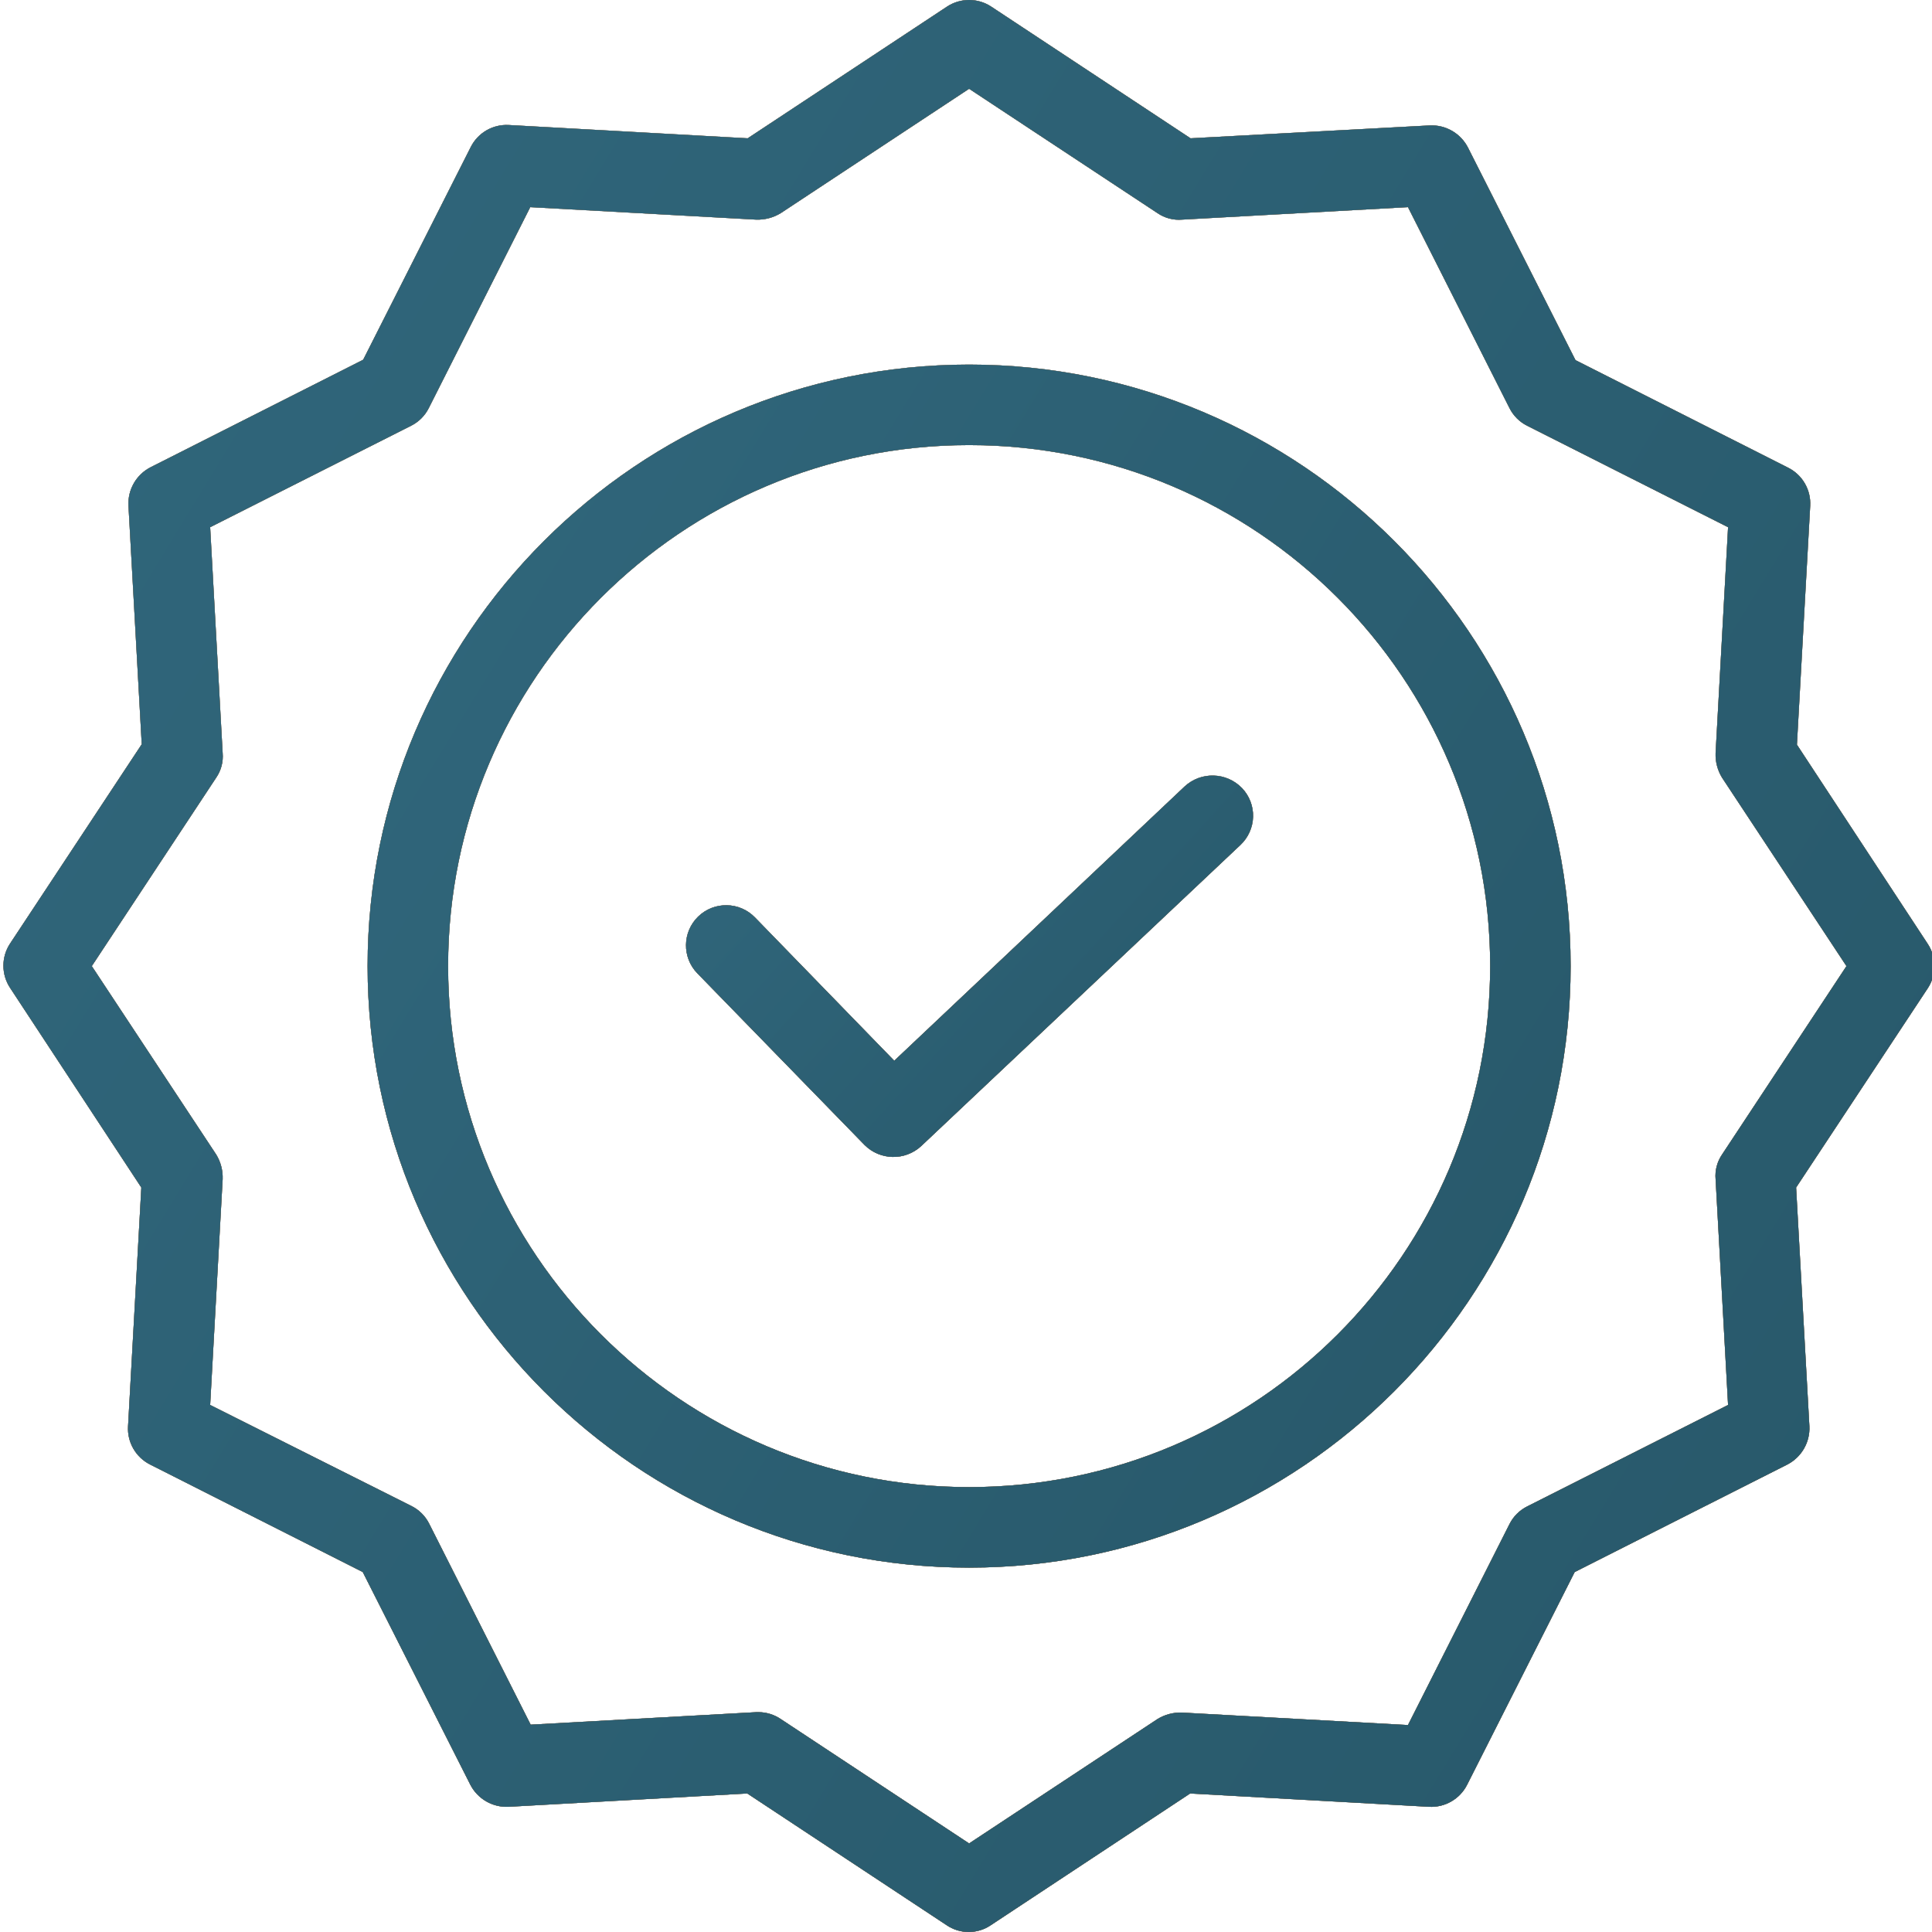
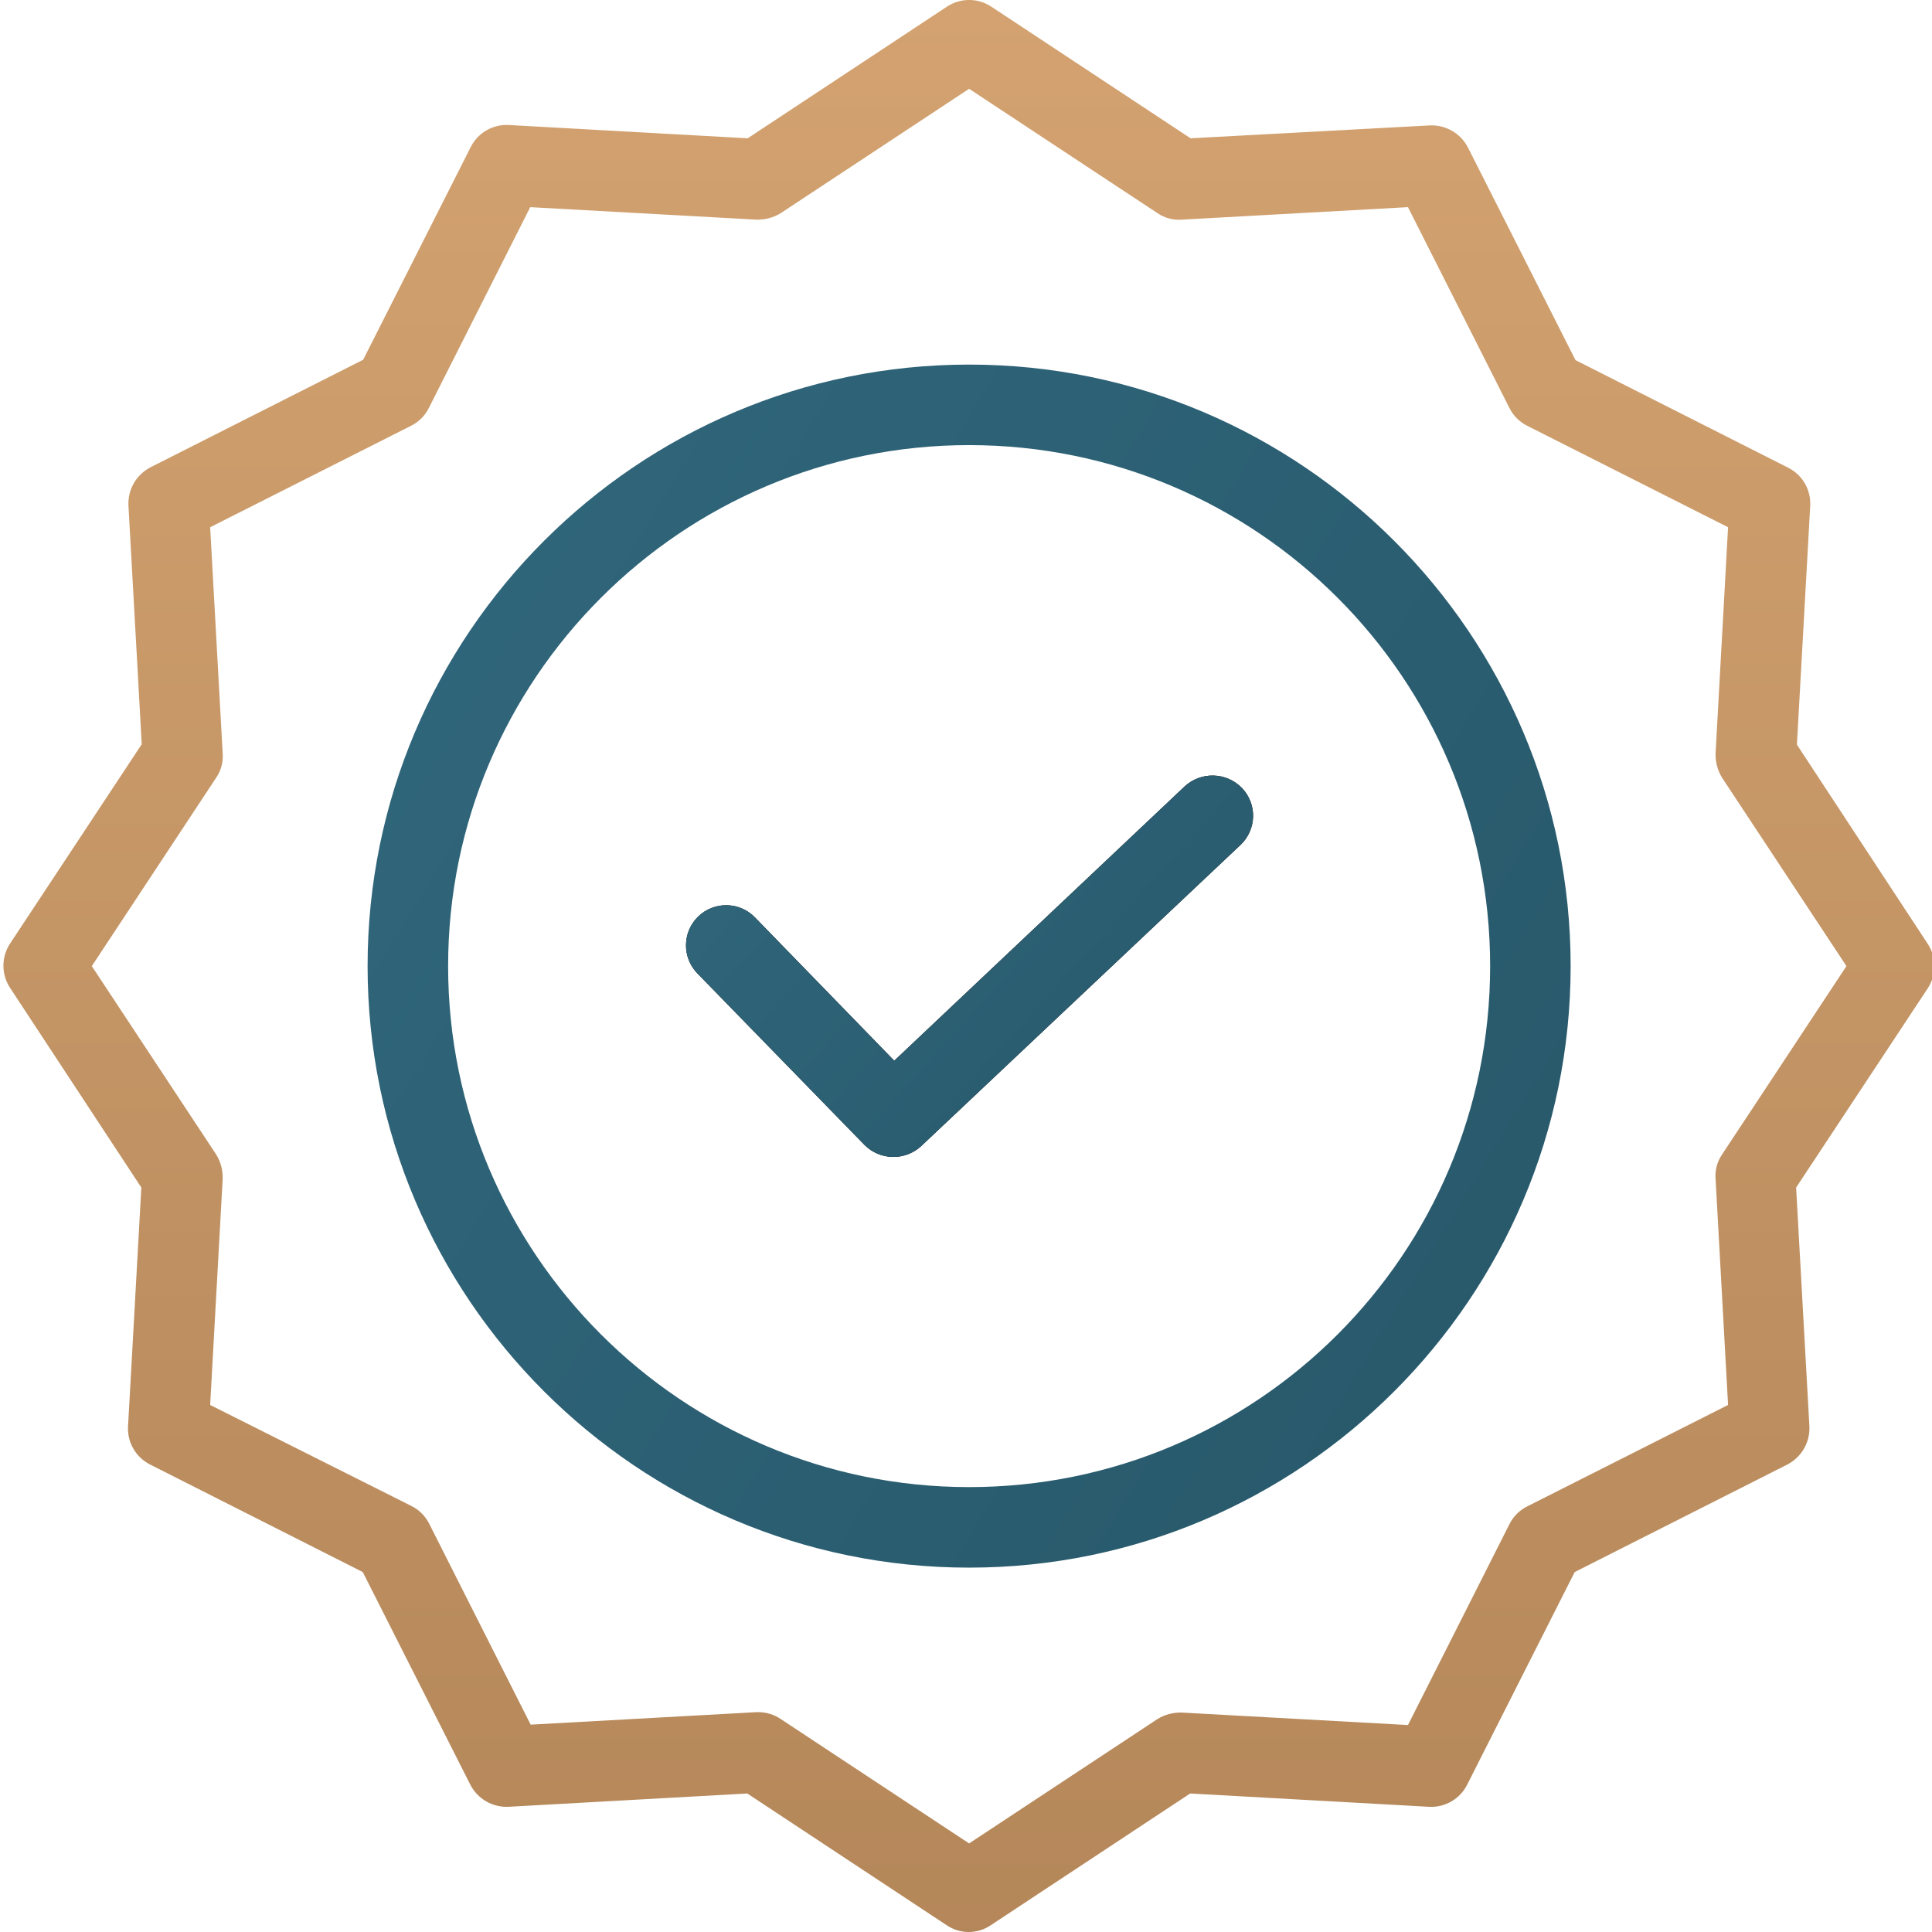
<svg xmlns="http://www.w3.org/2000/svg" width="72" height="72" viewBox="0 0 72 72" fill="none">
  <g clip-path="url(#clip0)">
    <path d="M44.144 29.312L33.326 39.53L28.134 34.188C27.558 33.596 26.61 33.583 26.018 34.158C25.426 34.734 25.412 35.681 25.988 36.274L32.215 42.666C32.793 43.248 33.728 43.268 34.331 42.711L46.23 31.488C46.519 31.215 46.687 30.839 46.699 30.442C46.71 30.045 46.563 29.66 46.289 29.372C45.71 28.77 44.756 28.743 44.144 29.312Z" fill="black" />
-     <path d="M44.144 29.312L33.326 39.53L28.134 34.188C27.558 33.596 26.61 33.583 26.018 34.158C25.426 34.734 25.412 35.681 25.988 36.274L32.215 42.666C32.793 43.248 33.728 43.268 34.331 42.711L46.23 31.488C46.519 31.215 46.687 30.839 46.699 30.442C46.71 30.045 46.563 29.66 46.289 29.372C45.71 28.77 44.756 28.743 44.144 29.312Z" fill="url(#paint0_linear)" />
    <path d="M44.144 29.312L33.326 39.53L28.134 34.188C27.558 33.596 26.61 33.583 26.018 34.158C25.426 34.734 25.412 35.681 25.988 36.274L32.215 42.666C32.793 43.248 33.728 43.268 34.331 42.711L46.23 31.488C46.519 31.215 46.687 30.839 46.699 30.442C46.71 30.045 46.563 29.66 46.289 29.372C45.71 28.77 44.756 28.743 44.144 29.312Z" fill="url(#paint1_linear)" />
-     <path d="M36.116 13.587C23.753 13.587 13.699 23.64 13.699 36.003C13.699 48.368 23.753 58.421 36.116 58.421C48.48 58.421 58.533 48.368 58.533 36.003C58.533 23.64 48.48 13.587 36.116 13.587ZM36.116 55.42C25.403 55.42 16.7 46.702 16.7 36.003C16.7 25.305 25.403 16.588 36.116 16.588C46.84 16.588 55.533 25.28 55.533 36.003C55.533 46.727 46.84 55.42 36.116 55.42Z" fill="black" />
-     <path d="M36.116 13.587C23.753 13.587 13.699 23.64 13.699 36.003C13.699 48.368 23.753 58.421 36.116 58.421C48.48 58.421 58.533 48.368 58.533 36.003C58.533 23.64 48.48 13.587 36.116 13.587ZM36.116 55.42C25.403 55.42 16.7 46.702 16.7 36.003C16.7 25.305 25.403 16.588 36.116 16.588C46.84 16.588 55.533 25.28 55.533 36.003C55.533 46.727 46.84 55.42 36.116 55.42Z" fill="url(#paint2_linear)" />
-     <path d="M36.116 13.587C23.753 13.587 13.699 23.64 13.699 36.003C13.699 48.368 23.753 58.421 36.116 58.421C48.48 58.421 58.533 48.368 58.533 36.003C58.533 23.64 48.48 13.587 36.116 13.587ZM36.116 55.42C25.403 55.42 16.7 46.702 16.7 36.003C16.7 25.305 25.403 16.588 36.116 16.588C46.84 16.588 55.533 25.28 55.533 36.003C55.533 46.727 46.84 55.42 36.116 55.42Z" fill="url(#paint3_linear)" />
-     <path d="M66.966 27.751L67.461 18.853C67.496 18.256 67.171 17.695 66.636 17.428L58.714 13.421L54.707 5.499C54.435 4.968 53.877 4.646 53.282 4.674L44.369 5.154L36.941 0.247C36.441 -0.083 35.792 -0.083 35.291 0.247L27.864 5.154L18.966 4.659C18.368 4.624 17.808 4.949 17.541 5.484L13.534 13.407L5.612 17.413C5.081 17.685 4.759 18.242 4.787 18.838L5.282 27.736L0.375 35.164C0.045 35.664 0.045 36.313 0.375 36.814L5.267 44.256L4.772 53.154C4.737 53.751 5.061 54.312 5.597 54.58L13.519 58.586L17.526 66.508C17.797 67.039 18.355 67.362 18.951 67.334L27.849 66.838L35.276 71.745C35.774 72.085 36.429 72.085 36.927 71.745L44.354 66.838L53.252 67.334C53.849 67.368 54.41 67.043 54.678 66.508L58.684 58.586L66.606 54.58C67.137 54.307 67.46 53.75 67.431 53.154L66.936 44.256L71.843 36.829C72.173 36.328 72.173 35.679 71.843 35.178L66.966 27.751ZM64.175 43.026C63.992 43.294 63.907 43.617 63.935 43.941L64.4 52.359L56.913 56.14C56.627 56.283 56.396 56.515 56.253 56.8L52.471 64.287L44.054 63.823C43.732 63.811 43.413 63.894 43.139 64.062L36.116 68.699L29.094 64.062C28.851 63.898 28.563 63.809 28.269 63.807H28.194L19.776 64.273L15.995 56.785C15.852 56.5 15.621 56.268 15.335 56.125L7.832 52.359L8.298 43.941C8.309 43.619 8.226 43.301 8.057 43.026L3.421 36.004L8.057 28.981C8.241 28.713 8.326 28.39 8.298 28.066L7.832 19.648L15.32 15.867C15.605 15.724 15.837 15.493 15.98 15.207L19.761 7.72L28.179 8.185C28.501 8.196 28.819 8.113 29.094 7.945L36.116 3.309L43.139 7.945C43.407 8.128 43.73 8.213 44.054 8.185L52.471 7.72L56.253 15.207C56.396 15.493 56.627 15.724 56.913 15.867L64.4 19.648L63.935 28.066C63.923 28.388 64.007 28.706 64.175 28.981L68.812 36.004L64.175 43.026Z" fill="black" />
+     <path d="M36.116 13.587C23.753 13.587 13.699 23.64 13.699 36.003C13.699 48.368 23.753 58.421 36.116 58.421C48.48 58.421 58.533 48.368 58.533 36.003C58.533 23.64 48.48 13.587 36.116 13.587ZM36.116 55.42C25.403 55.42 16.7 46.702 16.7 36.003C16.7 25.305 25.403 16.588 36.116 16.588C46.84 16.588 55.533 25.28 55.533 36.003C55.533 46.727 46.84 55.42 36.116 55.42" fill="url(#paint3_linear)" />
    <path d="M66.966 27.751L67.461 18.853C67.496 18.256 67.171 17.695 66.636 17.428L58.714 13.421L54.707 5.499C54.435 4.968 53.877 4.646 53.282 4.674L44.369 5.154L36.941 0.247C36.441 -0.083 35.792 -0.083 35.291 0.247L27.864 5.154L18.966 4.659C18.368 4.624 17.808 4.949 17.541 5.484L13.534 13.407L5.612 17.413C5.081 17.685 4.759 18.242 4.787 18.838L5.282 27.736L0.375 35.164C0.045 35.664 0.045 36.313 0.375 36.814L5.267 44.256L4.772 53.154C4.737 53.751 5.061 54.312 5.597 54.58L13.519 58.586L17.526 66.508C17.797 67.039 18.355 67.362 18.951 67.334L27.849 66.838L35.276 71.745C35.774 72.085 36.429 72.085 36.927 71.745L44.354 66.838L53.252 67.334C53.849 67.368 54.41 67.043 54.678 66.508L58.684 58.586L66.606 54.58C67.137 54.307 67.46 53.75 67.431 53.154L66.936 44.256L71.843 36.829C72.173 36.328 72.173 35.679 71.843 35.178L66.966 27.751ZM64.175 43.026C63.992 43.294 63.907 43.617 63.935 43.941L64.4 52.359L56.913 56.14C56.627 56.283 56.396 56.515 56.253 56.8L52.471 64.287L44.054 63.823C43.732 63.811 43.413 63.894 43.139 64.062L36.116 68.699L29.094 64.062C28.851 63.898 28.563 63.809 28.269 63.807H28.194L19.776 64.273L15.995 56.785C15.852 56.5 15.621 56.268 15.335 56.125L7.832 52.359L8.298 43.941C8.309 43.619 8.226 43.301 8.057 43.026L3.421 36.004L8.057 28.981C8.241 28.713 8.326 28.39 8.298 28.066L7.832 19.648L15.32 15.867C15.605 15.724 15.837 15.493 15.98 15.207L19.761 7.72L28.179 8.185C28.501 8.196 28.819 8.113 29.094 7.945L36.116 3.309L43.139 7.945C43.407 8.128 43.73 8.213 44.054 8.185L52.471 7.72L56.253 15.207C56.396 15.493 56.627 15.724 56.913 15.867L64.4 19.648L63.935 28.066C63.923 28.388 64.007 28.706 64.175 28.981L68.812 36.004L64.175 43.026Z" fill="url(#paint4_linear)" />
-     <path d="M66.966 27.751L67.461 18.853C67.496 18.256 67.171 17.695 66.636 17.428L58.714 13.421L54.707 5.499C54.435 4.968 53.877 4.646 53.282 4.674L44.369 5.154L36.941 0.247C36.441 -0.083 35.792 -0.083 35.291 0.247L27.864 5.154L18.966 4.659C18.368 4.624 17.808 4.949 17.541 5.484L13.534 13.407L5.612 17.413C5.081 17.685 4.759 18.242 4.787 18.838L5.282 27.736L0.375 35.164C0.045 35.664 0.045 36.313 0.375 36.814L5.267 44.256L4.772 53.154C4.737 53.751 5.061 54.312 5.597 54.58L13.519 58.586L17.526 66.508C17.797 67.039 18.355 67.362 18.951 67.334L27.849 66.838L35.276 71.745C35.774 72.085 36.429 72.085 36.927 71.745L44.354 66.838L53.252 67.334C53.849 67.368 54.41 67.043 54.678 66.508L58.684 58.586L66.606 54.58C67.137 54.307 67.46 53.75 67.431 53.154L66.936 44.256L71.843 36.829C72.173 36.328 72.173 35.679 71.843 35.178L66.966 27.751ZM64.175 43.026C63.992 43.294 63.907 43.617 63.935 43.941L64.4 52.359L56.913 56.14C56.627 56.283 56.396 56.515 56.253 56.8L52.471 64.287L44.054 63.823C43.732 63.811 43.413 63.894 43.139 64.062L36.116 68.699L29.094 64.062C28.851 63.898 28.563 63.809 28.269 63.807H28.194L19.776 64.273L15.995 56.785C15.852 56.5 15.621 56.268 15.335 56.125L7.832 52.359L8.298 43.941C8.309 43.619 8.226 43.301 8.057 43.026L3.421 36.004L8.057 28.981C8.241 28.713 8.326 28.39 8.298 28.066L7.832 19.648L15.32 15.867C15.605 15.724 15.837 15.493 15.98 15.207L19.761 7.72L28.179 8.185C28.501 8.196 28.819 8.113 29.094 7.945L36.116 3.309L43.139 7.945C43.407 8.128 43.73 8.213 44.054 8.185L52.471 7.72L56.253 15.207C56.396 15.493 56.627 15.724 56.913 15.867L64.4 19.648L63.935 28.066C63.923 28.388 64.007 28.706 64.175 28.981L68.812 36.004L64.175 43.026Z" fill="url(#paint5_linear)" />
  </g>
  <defs>
    <linearGradient id="paint0_linear" x1="37.796" y1="28.902" x2="37.796" y2="44.244" gradientUnits="userSpaceOnUse">
      <stop stop-color="#D3A270" />
      <stop offset="1" stop-color="#B28558" />
    </linearGradient>
    <linearGradient id="paint1_linear" x1="26.808" y1="29.884" x2="42.573" y2="44.187" gradientUnits="userSpaceOnUse">
      <stop stop-color="#30667B" />
      <stop offset="1" stop-color="#28596B" />
    </linearGradient>
    <linearGradient id="paint2_linear" x1="39.647" y1="13.587" x2="39.647" y2="61.979" gradientUnits="userSpaceOnUse">
      <stop stop-color="#D3A270" />
      <stop offset="1" stop-color="#B28558" />
    </linearGradient>
    <linearGradient id="paint3_linear" x1="16.337" y1="16.683" x2="60.768" y2="43.795" gradientUnits="userSpaceOnUse">
      <stop stop-color="#30667B" />
      <stop offset="1" stop-color="#28596B" />
    </linearGradient>
    <linearGradient id="paint4_linear" x1="41.775" y1="-0" x2="41.775" y2="77.714" gradientUnits="userSpaceOnUse">
      <stop stop-color="#D3A270" />
      <stop offset="1" stop-color="#B28558" />
    </linearGradient>
    <linearGradient id="paint5_linear" x1="4.361" y1="4.973" x2="75.697" y2="48.478" gradientUnits="userSpaceOnUse">
      <stop stop-color="#30667B" />
      <stop offset="1" stop-color="#28596B" />
    </linearGradient>
    <clipPath id="clip0">
      <rect width="72" height="72" fill="white" />
    </clipPath>
  </defs>
</svg>